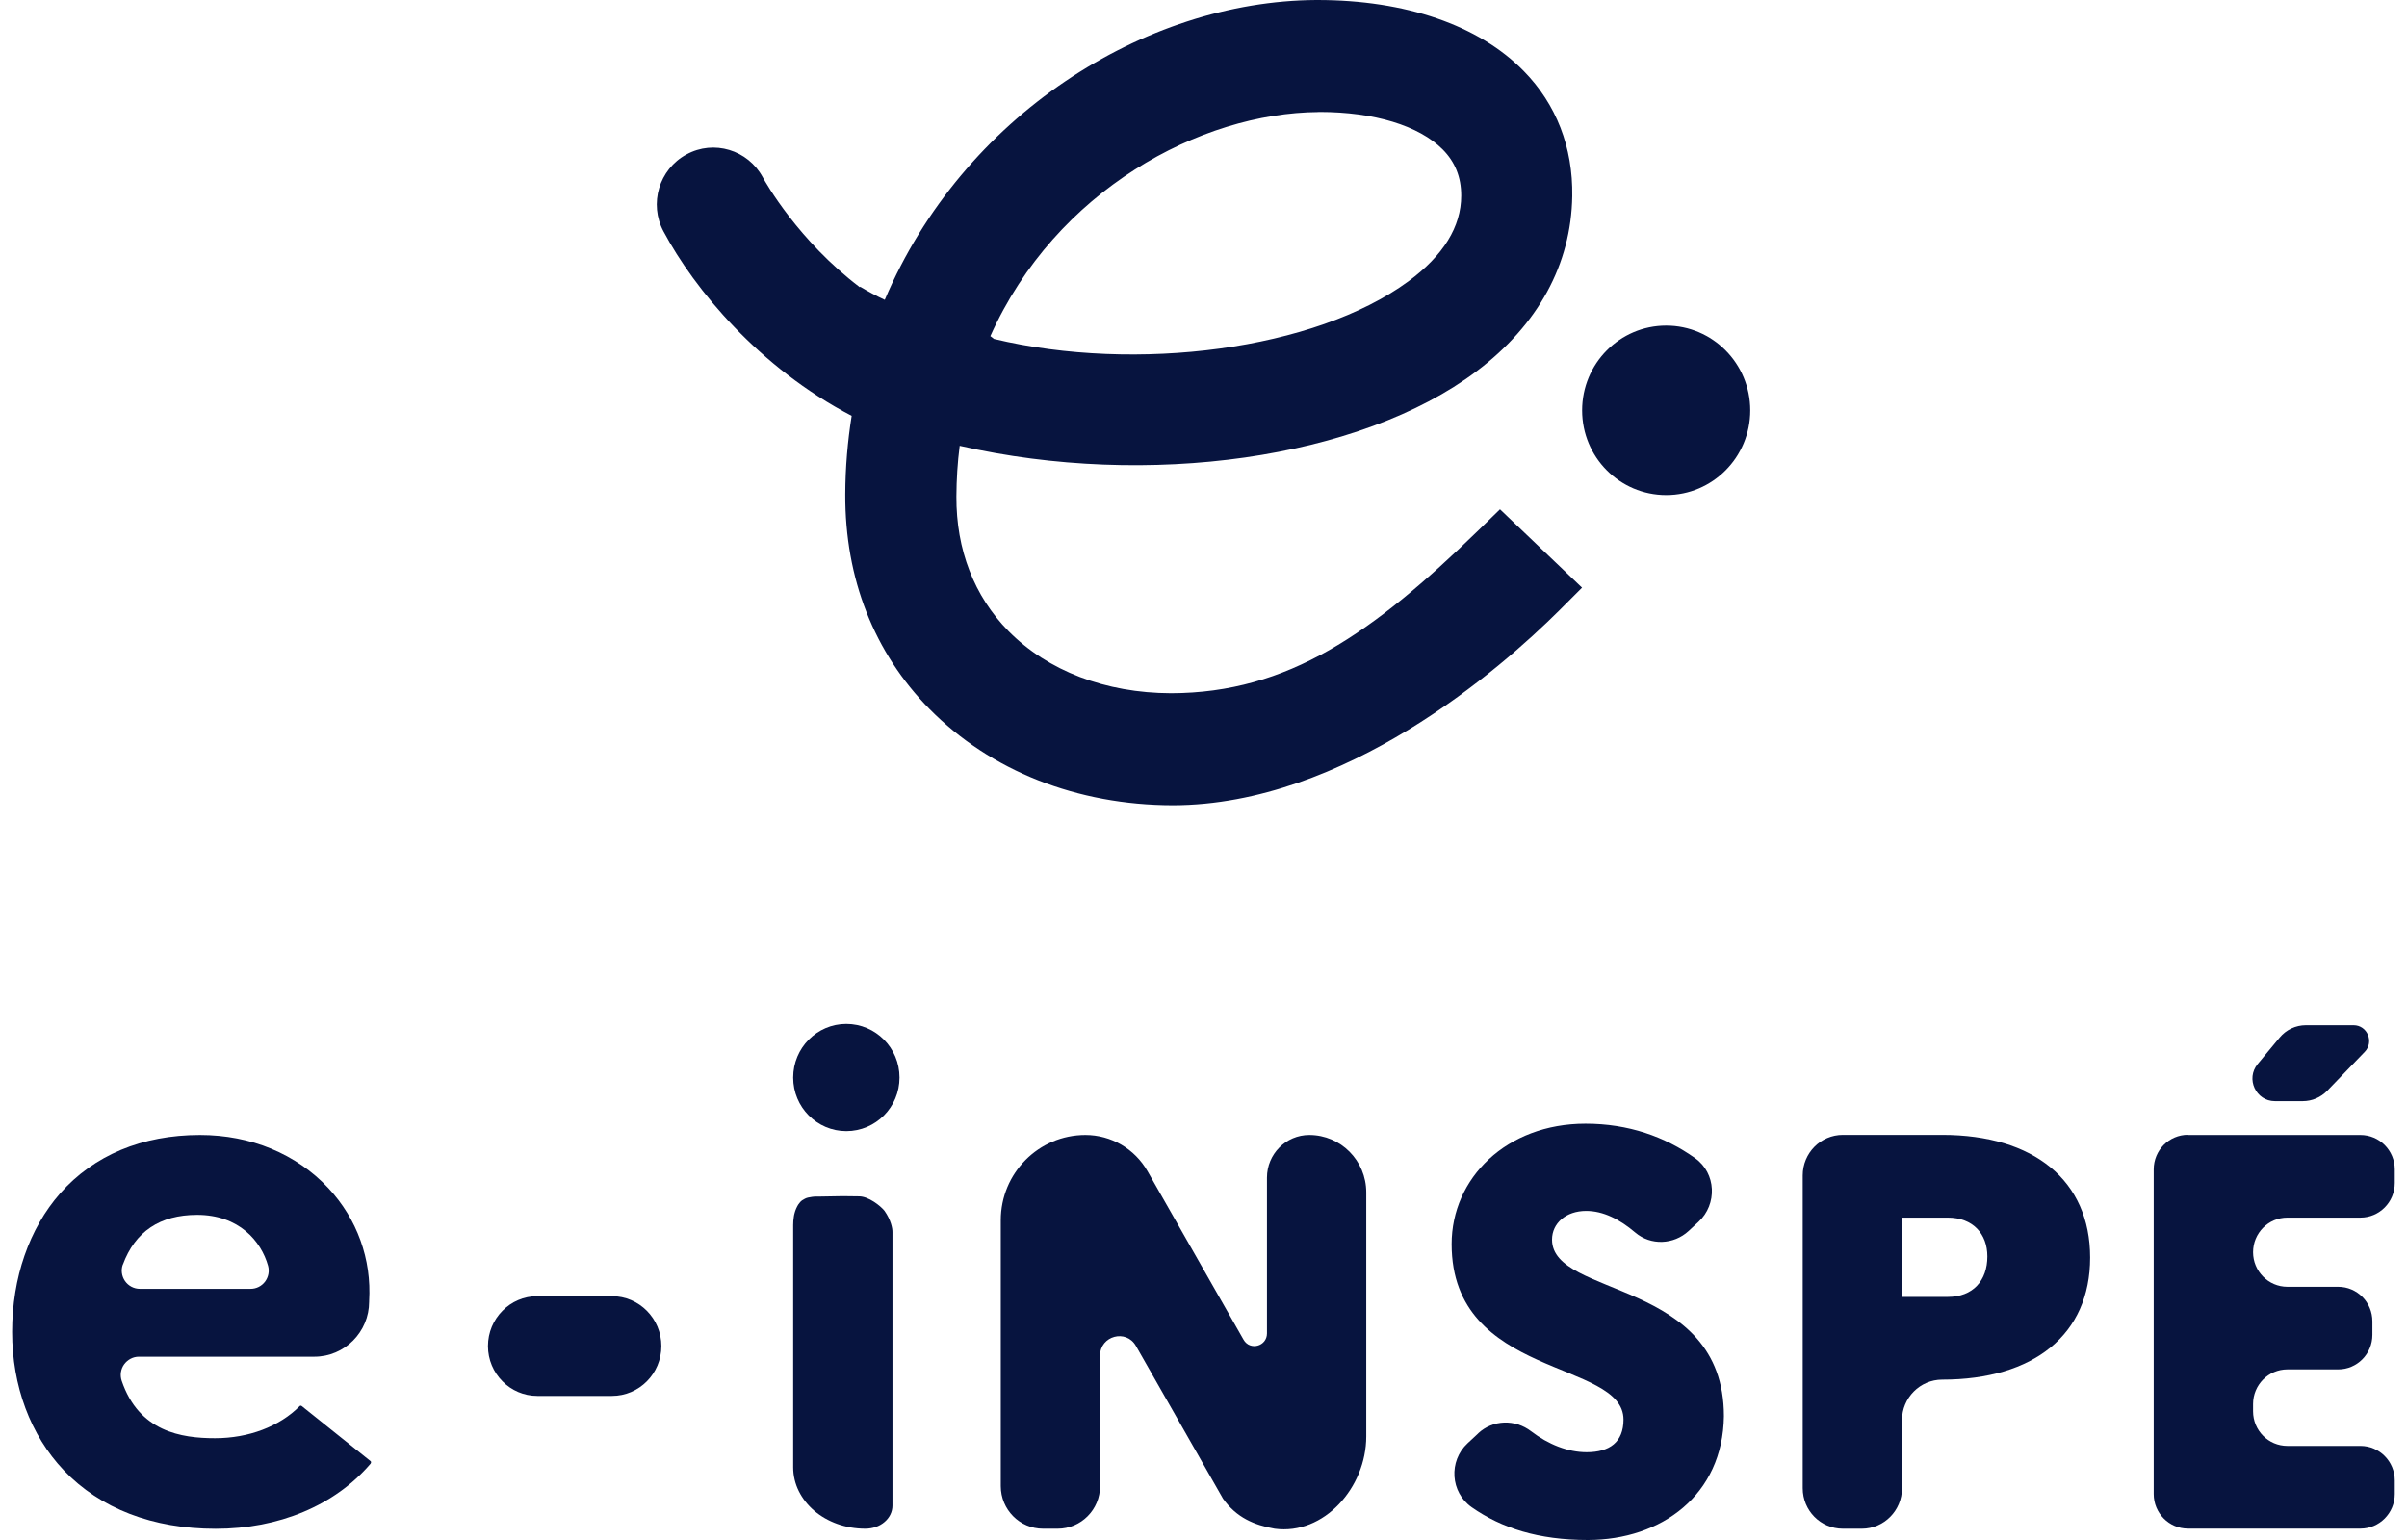
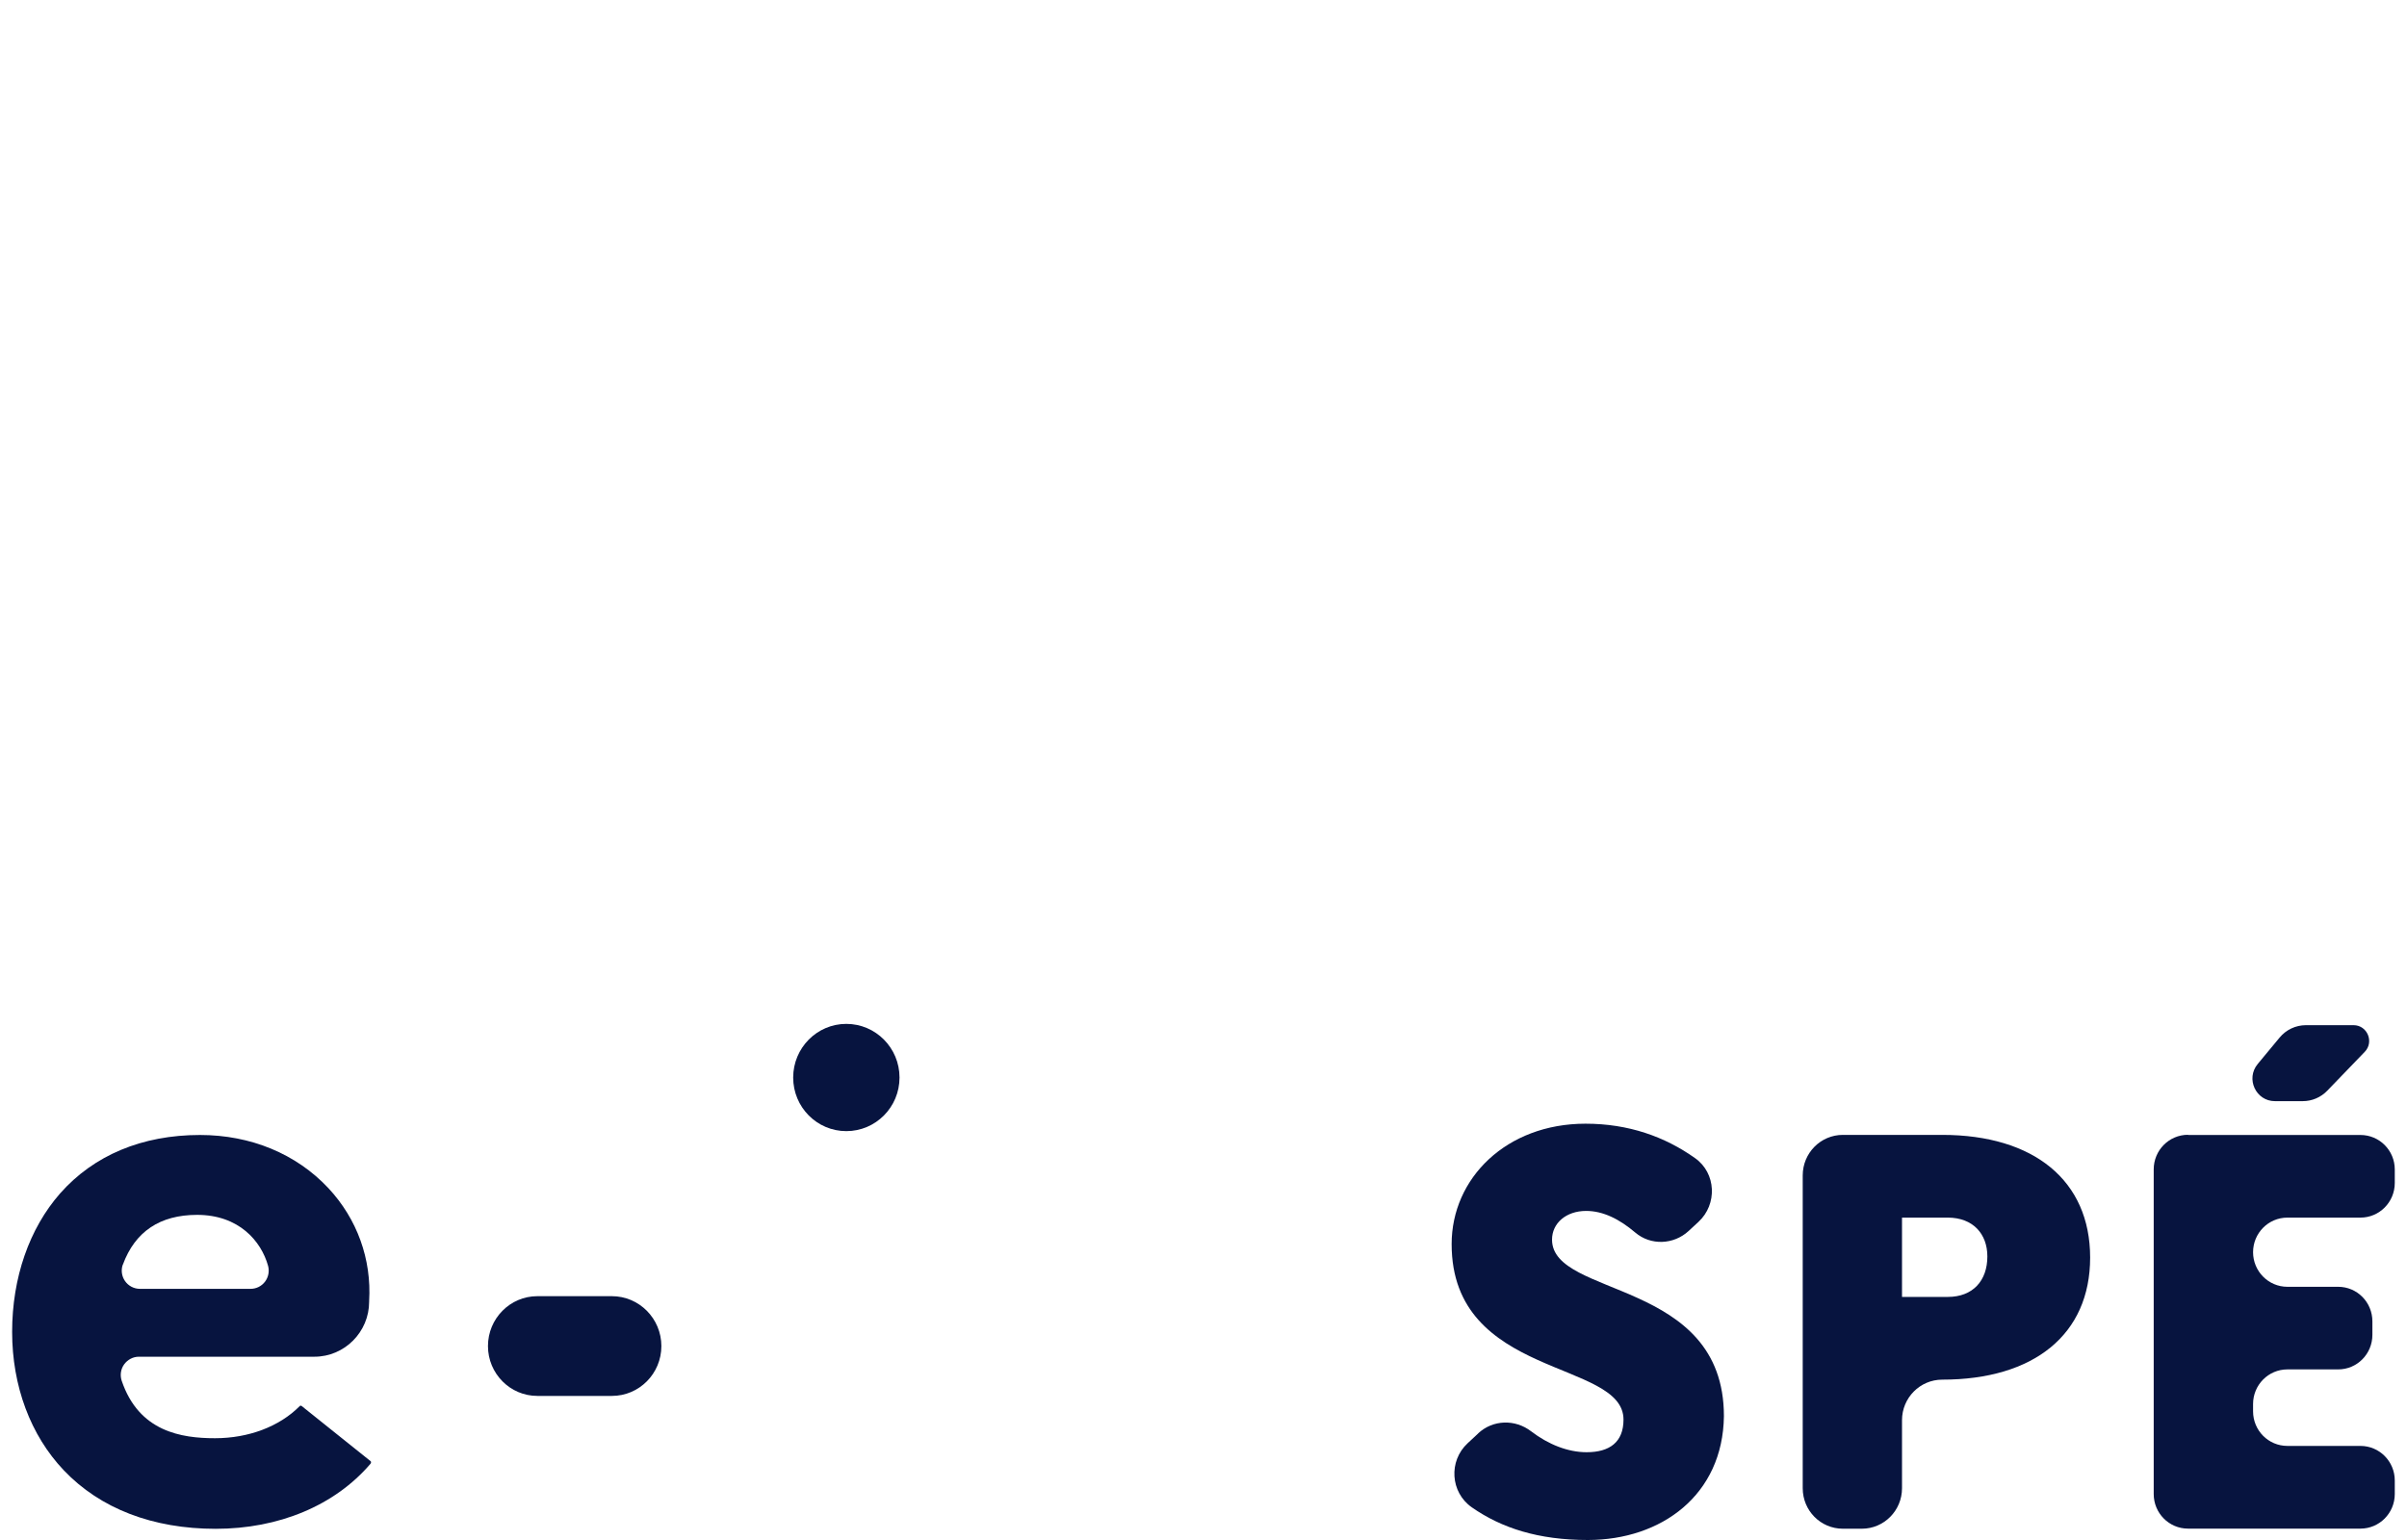
<svg xmlns="http://www.w3.org/2000/svg" role="img" aria-label="E-inspé" id="einspe-logo_footer" alt="Logo E-inspe" class="header-principal__logo-ministere-svg" focusable="false" version="1.1" width="100px" height="64px" viewBox="0 0 99 64">
  <g class="logo-einspe" id="Groupe_239" data-name="Groupe 239" transform="translate(0 0)" clip-path="url(#clip-path)">
-     <path style=" stroke:none;fill-rule:nonzero;fill:rgb(2.745%,7.843%,24.706%);fill-opacity:1;" d="M 72.215 17.055 C 72.215 19 70.652 20.574 68.723 20.574 C 66.793 20.574 65.23 19 65.23 17.055 C 65.23 15.109 66.793 13.531 68.723 13.531 C 70.652 13.531 72.215 15.109 72.215 17.055 Z M 72.215 17.055 " />
-     <path style=" stroke:none;fill-rule:nonzero;fill:rgb(2.745%,7.843%,24.706%);fill-opacity:1;" d="M 61.82 21.164 L 60.926 22.035 C 56.523 26.316 53.02 28.797 48.152 28.809 C 45.43 28.801 43.031 27.883 41.395 26.223 C 39.973 24.777 39.223 22.844 39.234 20.633 C 39.238 19.922 39.281 19.219 39.371 18.527 C 47.176 20.309 56.012 19.074 60.848 15.426 C 63.402 13.5 64.777 10.984 64.82 8.148 C 64.852 6.125 64.156 4.328 62.805 2.953 C 60.941 1.047 57.898 0 54.23 0 L 54.18 0 C 47.035 0.043 39.496 4.82 36.258 12.461 C 35.895 12.293 35.559 12.109 35.234 11.914 L 35.223 11.938 C 32.668 10 31.305 7.582 31.191 7.371 C 30.574 6.227 29.156 5.797 28.02 6.418 C 26.879 7.035 26.453 8.469 27.066 9.617 C 28.348 12.02 31.039 15.277 34.883 17.281 C 34.715 18.336 34.621 19.422 34.617 20.543 C 34.602 24.043 35.816 27.129 38.121 29.469 C 40.656 32.039 44.242 33.457 48.23 33.465 C 55.383 33.449 61.828 27.805 64.27 25.379 L 65.227 24.422 L 61.82 21.168 Z M 54.27 4.652 L 54.32 4.652 C 56.586 4.652 58.449 5.219 59.434 6.207 C 59.953 6.73 60.207 7.359 60.207 8.129 C 60.207 9.422 59.465 10.621 58.008 11.695 C 54.141 14.531 46.727 15.504 40.797 14.086 C 40.75 14.043 40.695 14.008 40.645 13.969 C 43.363 7.895 49.387 4.691 54.27 4.656 Z M 54.27 4.652 " />
-   </g>
+     </g>
  <g class="text-einspe">
    <path style=" stroke:none;fill-rule:nonzero;fill:rgb(2.745%,7.843%,24.706%);fill-opacity:1;" d="M 36.871 44.781 C 36.871 46.012 35.883 47.008 34.66 47.008 C 33.441 47.008 32.453 46.012 32.453 44.781 C 32.453 43.551 33.441 42.551 34.66 42.551 C 35.883 42.551 36.871 43.551 36.871 44.781 Z M 36.871 44.781 " />
-     <path style=" stroke:none;fill-rule:nonzero;fill:rgb(2.745%,7.843%,24.706%);fill-opacity:1;" d="M 33.594 49.727 L 34.516 49.711 L 35.184 49.719 C 35.578 49.715 36.086 50.113 36.25 50.324 C 36.512 50.699 36.582 51.047 36.578 51.207 L 36.578 62.57 C 36.578 62.836 36.453 63.078 36.25 63.25 C 36.047 63.426 35.762 63.531 35.449 63.531 C 34.621 63.531 33.871 63.246 33.328 62.785 C 32.789 62.32 32.453 61.684 32.453 60.977 L 32.453 55.945 C 32.453 55.945 32.453 50.914 32.453 50.914 C 32.453 50.797 32.461 50.68 32.48 50.566 C 32.488 50.516 32.496 50.465 32.512 50.414 C 32.543 50.293 32.594 50.176 32.66 50.066 C 32.719 49.98 32.77 49.922 32.828 49.883 C 32.891 49.84 32.992 49.785 33.07 49.77 C 33.359 49.715 33.359 49.727 33.594 49.727 Z M 33.594 49.727 " />
-     <path style=" stroke:none;fill-rule:nonzero;fill:rgb(2.745%,7.843%,24.706%);fill-opacity:1;" d="M 44.594 47.168 C 45.66 47.168 46.645 47.742 47.176 48.676 L 51.164 55.676 C 51.43 56.145 52.137 55.953 52.137 55.414 L 52.137 48.941 C 52.137 47.961 52.926 47.168 53.895 47.168 C 55.203 47.168 56.262 48.234 56.262 49.555 L 56.262 59.695 C 56.262 61.812 54.508 63.809 52.457 63.531 C 51.605 63.379 50.871 63.07 50.312 62.285 C 50.309 62.281 50.309 62.277 50.305 62.273 L 46.695 55.938 C 46.289 55.219 45.203 55.512 45.203 56.336 L 45.203 61.758 C 45.203 62.738 44.414 63.531 43.441 63.531 L 42.836 63.531 C 41.863 63.531 41.078 62.738 41.078 61.758 L 41.078 50.711 C 41.078 48.754 42.652 47.168 44.594 47.168 Z M 44.594 47.168 " />
    <path style=" stroke:none;fill-rule:nonzero;fill:rgb(2.745%,7.843%,24.706%);fill-opacity:1;" d="M 60.914 59.566 C 61.527 58.996 62.449 58.973 63.113 59.484 C 63.828 60.031 64.641 60.352 65.418 60.352 C 66.371 60.352 66.949 59.934 66.949 58.996 C 66.949 56.496 59.809 57.312 59.809 51.703 C 59.809 48.965 62.082 46.699 65.371 46.699 C 67.16 46.699 68.668 47.238 69.926 48.133 C 70.801 48.754 70.855 50.047 70.066 50.777 L 69.652 51.16 C 69.031 51.73 68.082 51.77 67.438 51.223 C 66.785 50.668 66.105 50.324 65.398 50.324 C 64.562 50.324 63.98 50.836 63.98 51.516 C 63.98 53.945 71.121 53.129 71.121 58.855 C 71.078 62.129 68.527 64 65.465 64 C 63.41 64 61.883 63.504 60.645 62.641 C 59.754 62.016 59.676 60.719 60.473 59.98 L 60.914 59.57 Z M 60.914 59.566 " />
    <path style=" stroke:none;fill-rule:nonzero;fill:rgb(2.745%,7.843%,24.706%);fill-opacity:1;" d="M 74.395 48.848 C 74.395 47.918 75.141 47.164 76.062 47.164 L 80.191 47.164 C 83.992 47.164 86.336 49.059 86.336 52.262 C 86.336 55.465 83.992 57.336 80.191 57.336 C 79.27 57.336 78.52 58.09 78.52 59.02 L 78.52 61.848 C 78.52 62.777 77.773 63.531 76.852 63.531 L 76.062 63.531 C 75.141 63.531 74.395 62.781 74.395 61.848 Z M 78.52 50.602 L 78.52 53.898 L 80.422 53.898 C 81.465 53.898 82.066 53.223 82.066 52.215 C 82.066 51.277 81.465 50.602 80.422 50.602 Z M 78.52 50.602 " />
    <path style=" stroke:none;fill-rule:nonzero;fill:rgb(2.745%,7.843%,24.706%);fill-opacity:1;" d="M 90.402 47.168 L 97.566 47.168 C 98.355 47.168 98.992 47.809 98.992 48.602 L 98.992 49.164 C 98.992 49.957 98.355 50.602 97.566 50.602 L 94.531 50.602 C 93.742 50.602 93.105 51.246 93.105 52.039 C 93.105 52.832 93.742 53.477 94.531 53.477 L 96.641 53.477 C 97.426 53.477 98.062 54.117 98.062 54.914 L 98.062 55.473 C 98.062 56.27 97.426 56.91 96.641 56.91 L 94.531 56.91 C 93.742 56.91 93.105 57.555 93.105 58.348 L 93.105 58.652 C 93.105 59.449 93.742 60.09 94.531 60.09 L 97.566 60.09 C 98.355 60.09 98.992 60.734 98.992 61.527 L 98.992 62.09 C 98.992 62.883 98.355 63.527 97.566 63.527 L 90.402 63.527 C 89.613 63.527 88.977 62.883 88.977 62.09 L 88.977 48.598 C 88.977 47.805 89.613 47.16 90.402 47.16 Z M 93.293 44.223 L 94.207 43.121 C 94.477 42.793 94.879 42.605 95.301 42.605 L 97.281 42.605 C 97.852 42.605 98.141 43.301 97.746 43.711 L 96.191 45.324 C 95.922 45.605 95.555 45.762 95.168 45.762 L 94.012 45.762 C 93.223 45.762 92.789 44.832 93.297 44.219 Z M 93.293 44.223 " />
    <path style=" stroke:none;fill-rule:nonzero;fill:rgb(2.745%,7.843%,24.706%);fill-opacity:1;" d="M 14.918 60.766 C 14.914 60.738 14.898 60.727 14.895 60.723 L 12.031 58.43 C 12.02 58.422 12.008 58.418 11.992 58.418 C 11.98 58.418 11.965 58.418 11.949 58.438 C 11.109 59.285 9.828 59.77 8.434 59.77 C 7.035 59.77 5.27 59.5 4.555 57.379 C 4.48 57.152 4.516 56.898 4.656 56.703 C 4.801 56.504 5.027 56.383 5.27 56.383 L 12.562 56.383 C 13.816 56.383 14.836 55.355 14.836 54.098 L 14.836 54.074 C 14.941 52.332 14.34 50.66 13.141 49.375 C 11.809 47.953 9.918 47.168 7.809 47.168 C 5.406 47.168 3.398 48.008 1.996 49.598 C 0.715 51.059 0.004 53.102 0.004 55.352 C 0.004 57.598 0.766 59.648 2.152 61.105 C 3.664 62.695 5.848 63.535 8.461 63.535 C 11.074 63.535 13.406 62.574 14.895 60.828 C 14.914 60.805 14.914 60.781 14.914 60.766 Z M 4.605 52.555 C 5.109 51.184 6.145 50.488 7.688 50.488 C 9.43 50.488 10.352 51.582 10.637 52.605 C 10.699 52.832 10.652 53.074 10.512 53.262 C 10.367 53.453 10.148 53.562 9.91 53.562 L 5.312 53.562 C 5.066 53.562 4.832 53.441 4.691 53.234 C 4.555 53.035 4.52 52.781 4.602 52.555 Z M 4.605 52.555 " />
    <path style=" stroke:none;fill-rule:nonzero;fill:rgb(2.745%,7.843%,24.706%);fill-opacity:1;" d="M 26.977 55.941 C 26.977 57.086 26.055 58.012 24.922 58.012 L 21.824 58.012 C 20.691 58.012 19.773 57.082 19.773 55.941 C 19.773 54.797 20.691 53.867 21.824 53.867 L 24.922 53.867 C 26.055 53.867 26.977 54.797 26.977 55.941 Z M 26.977 55.941 " />
  </g>
</svg>